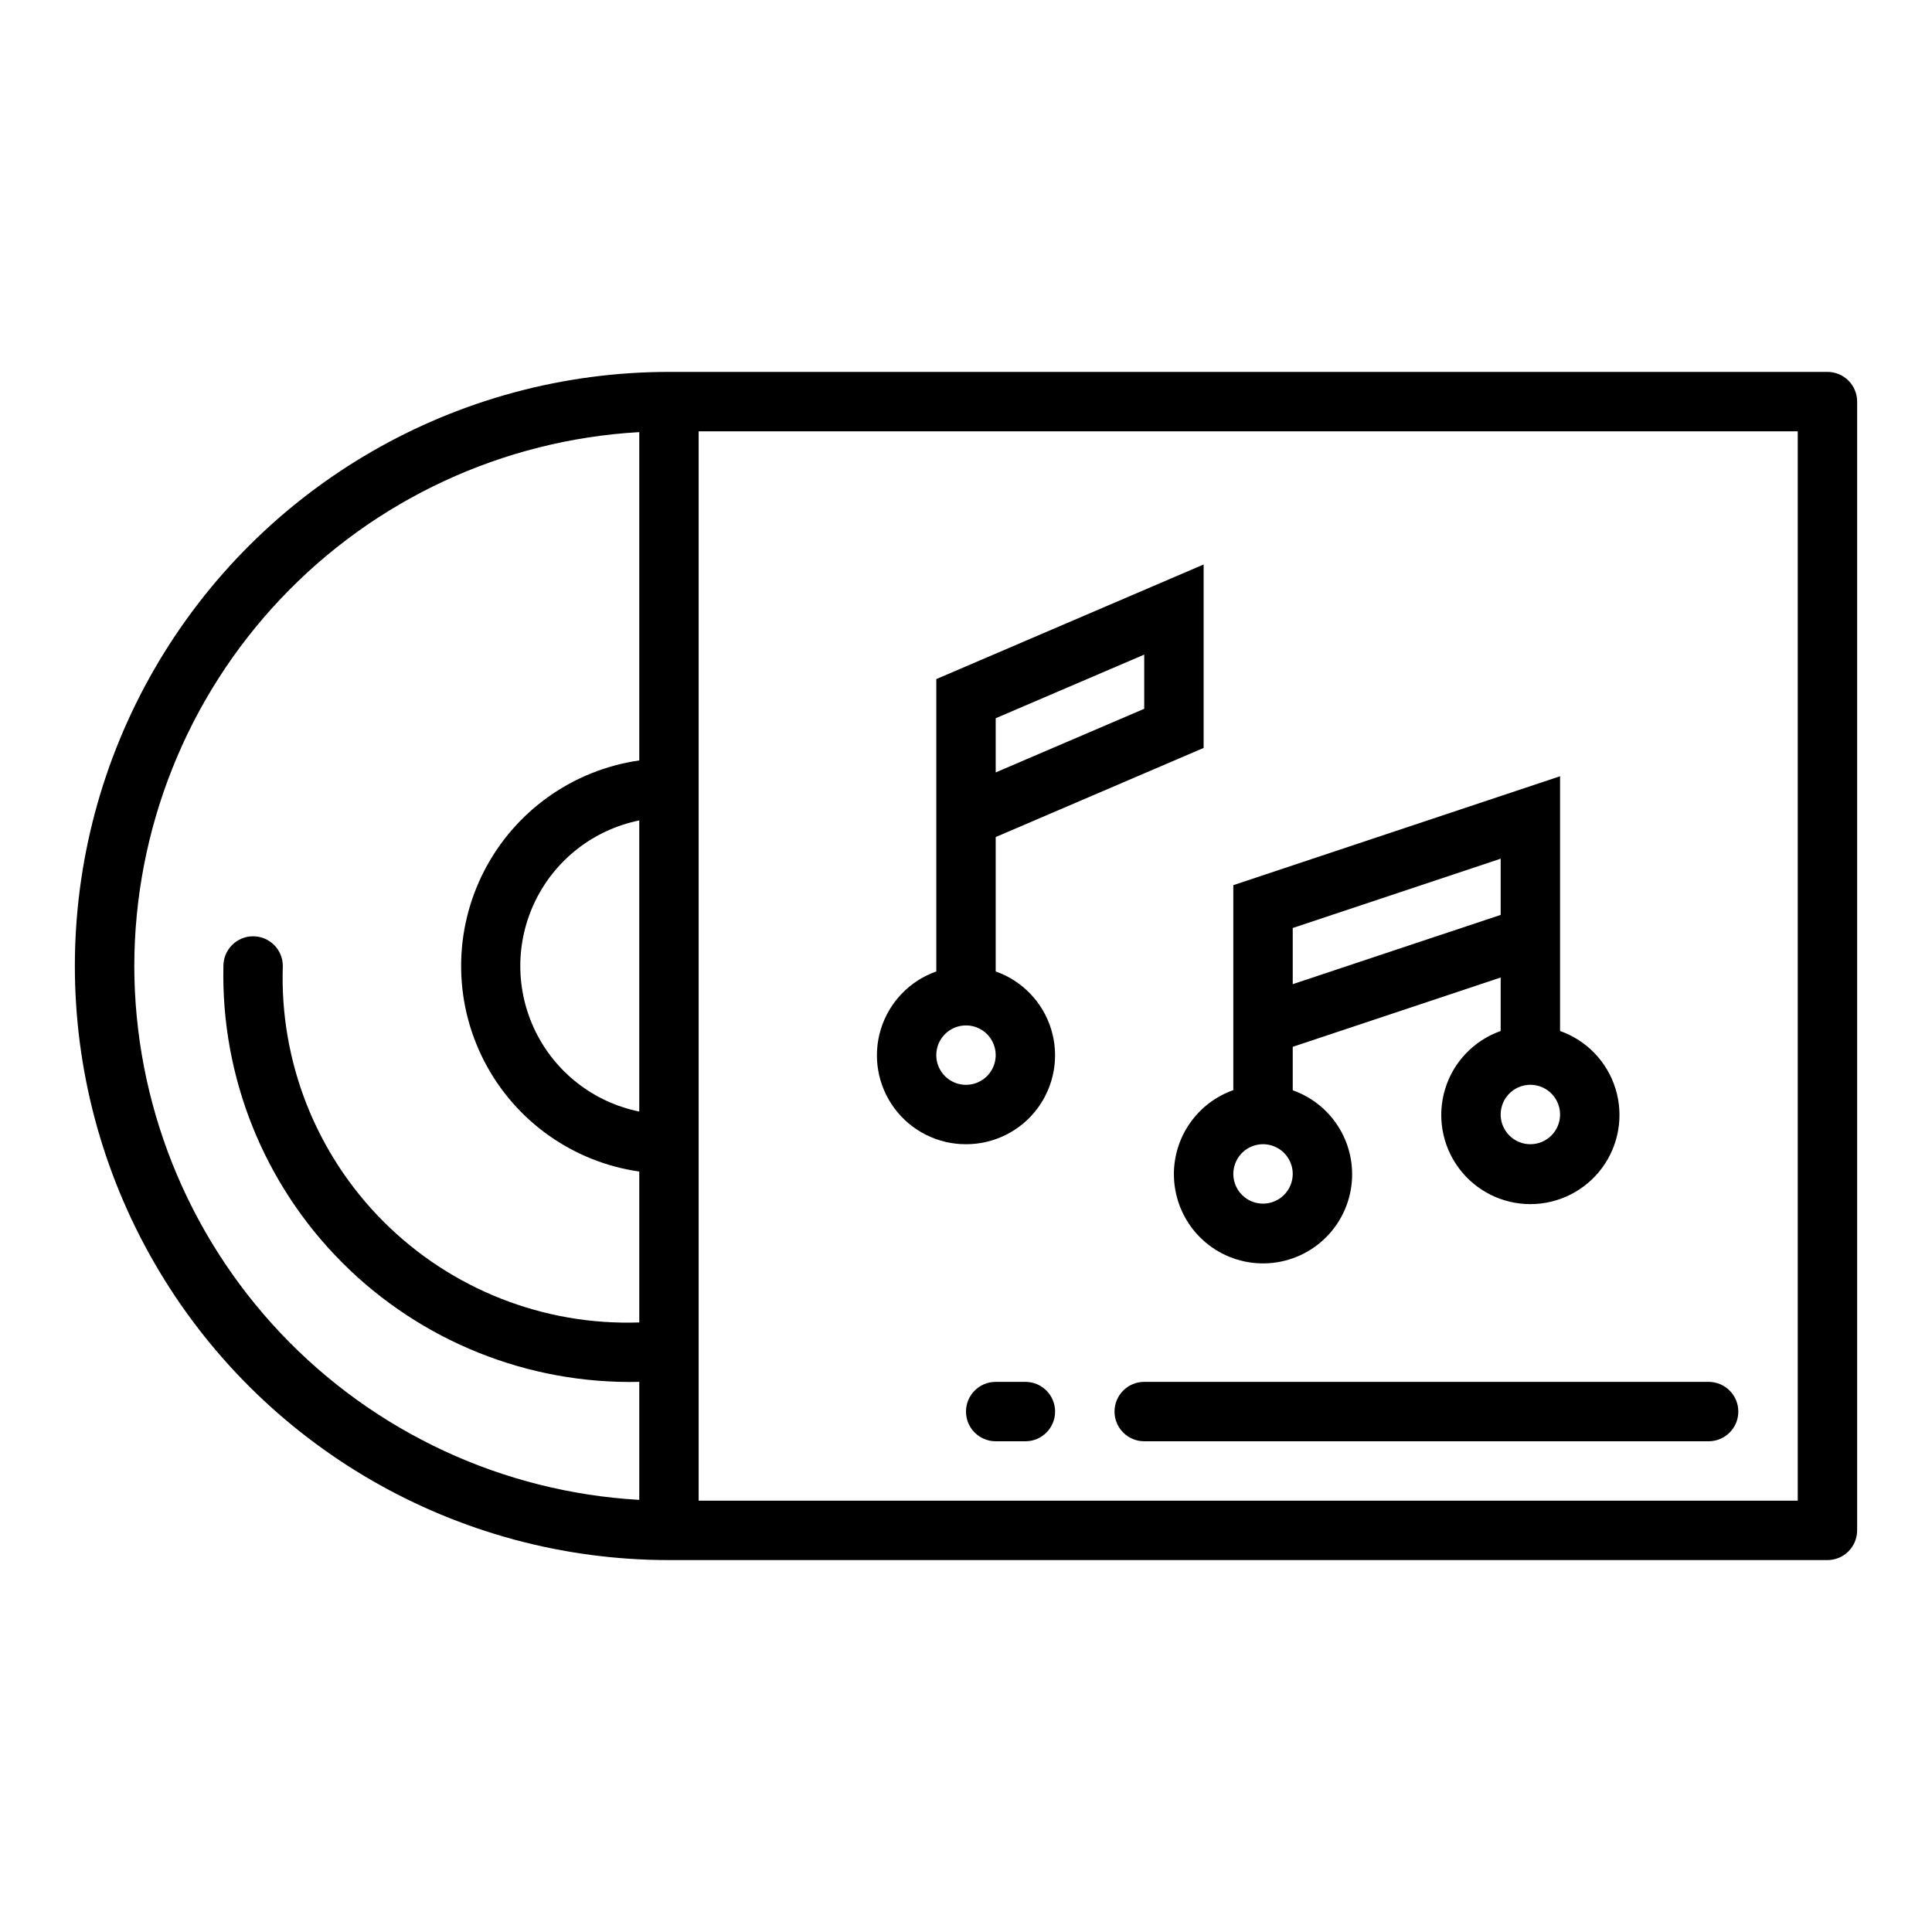
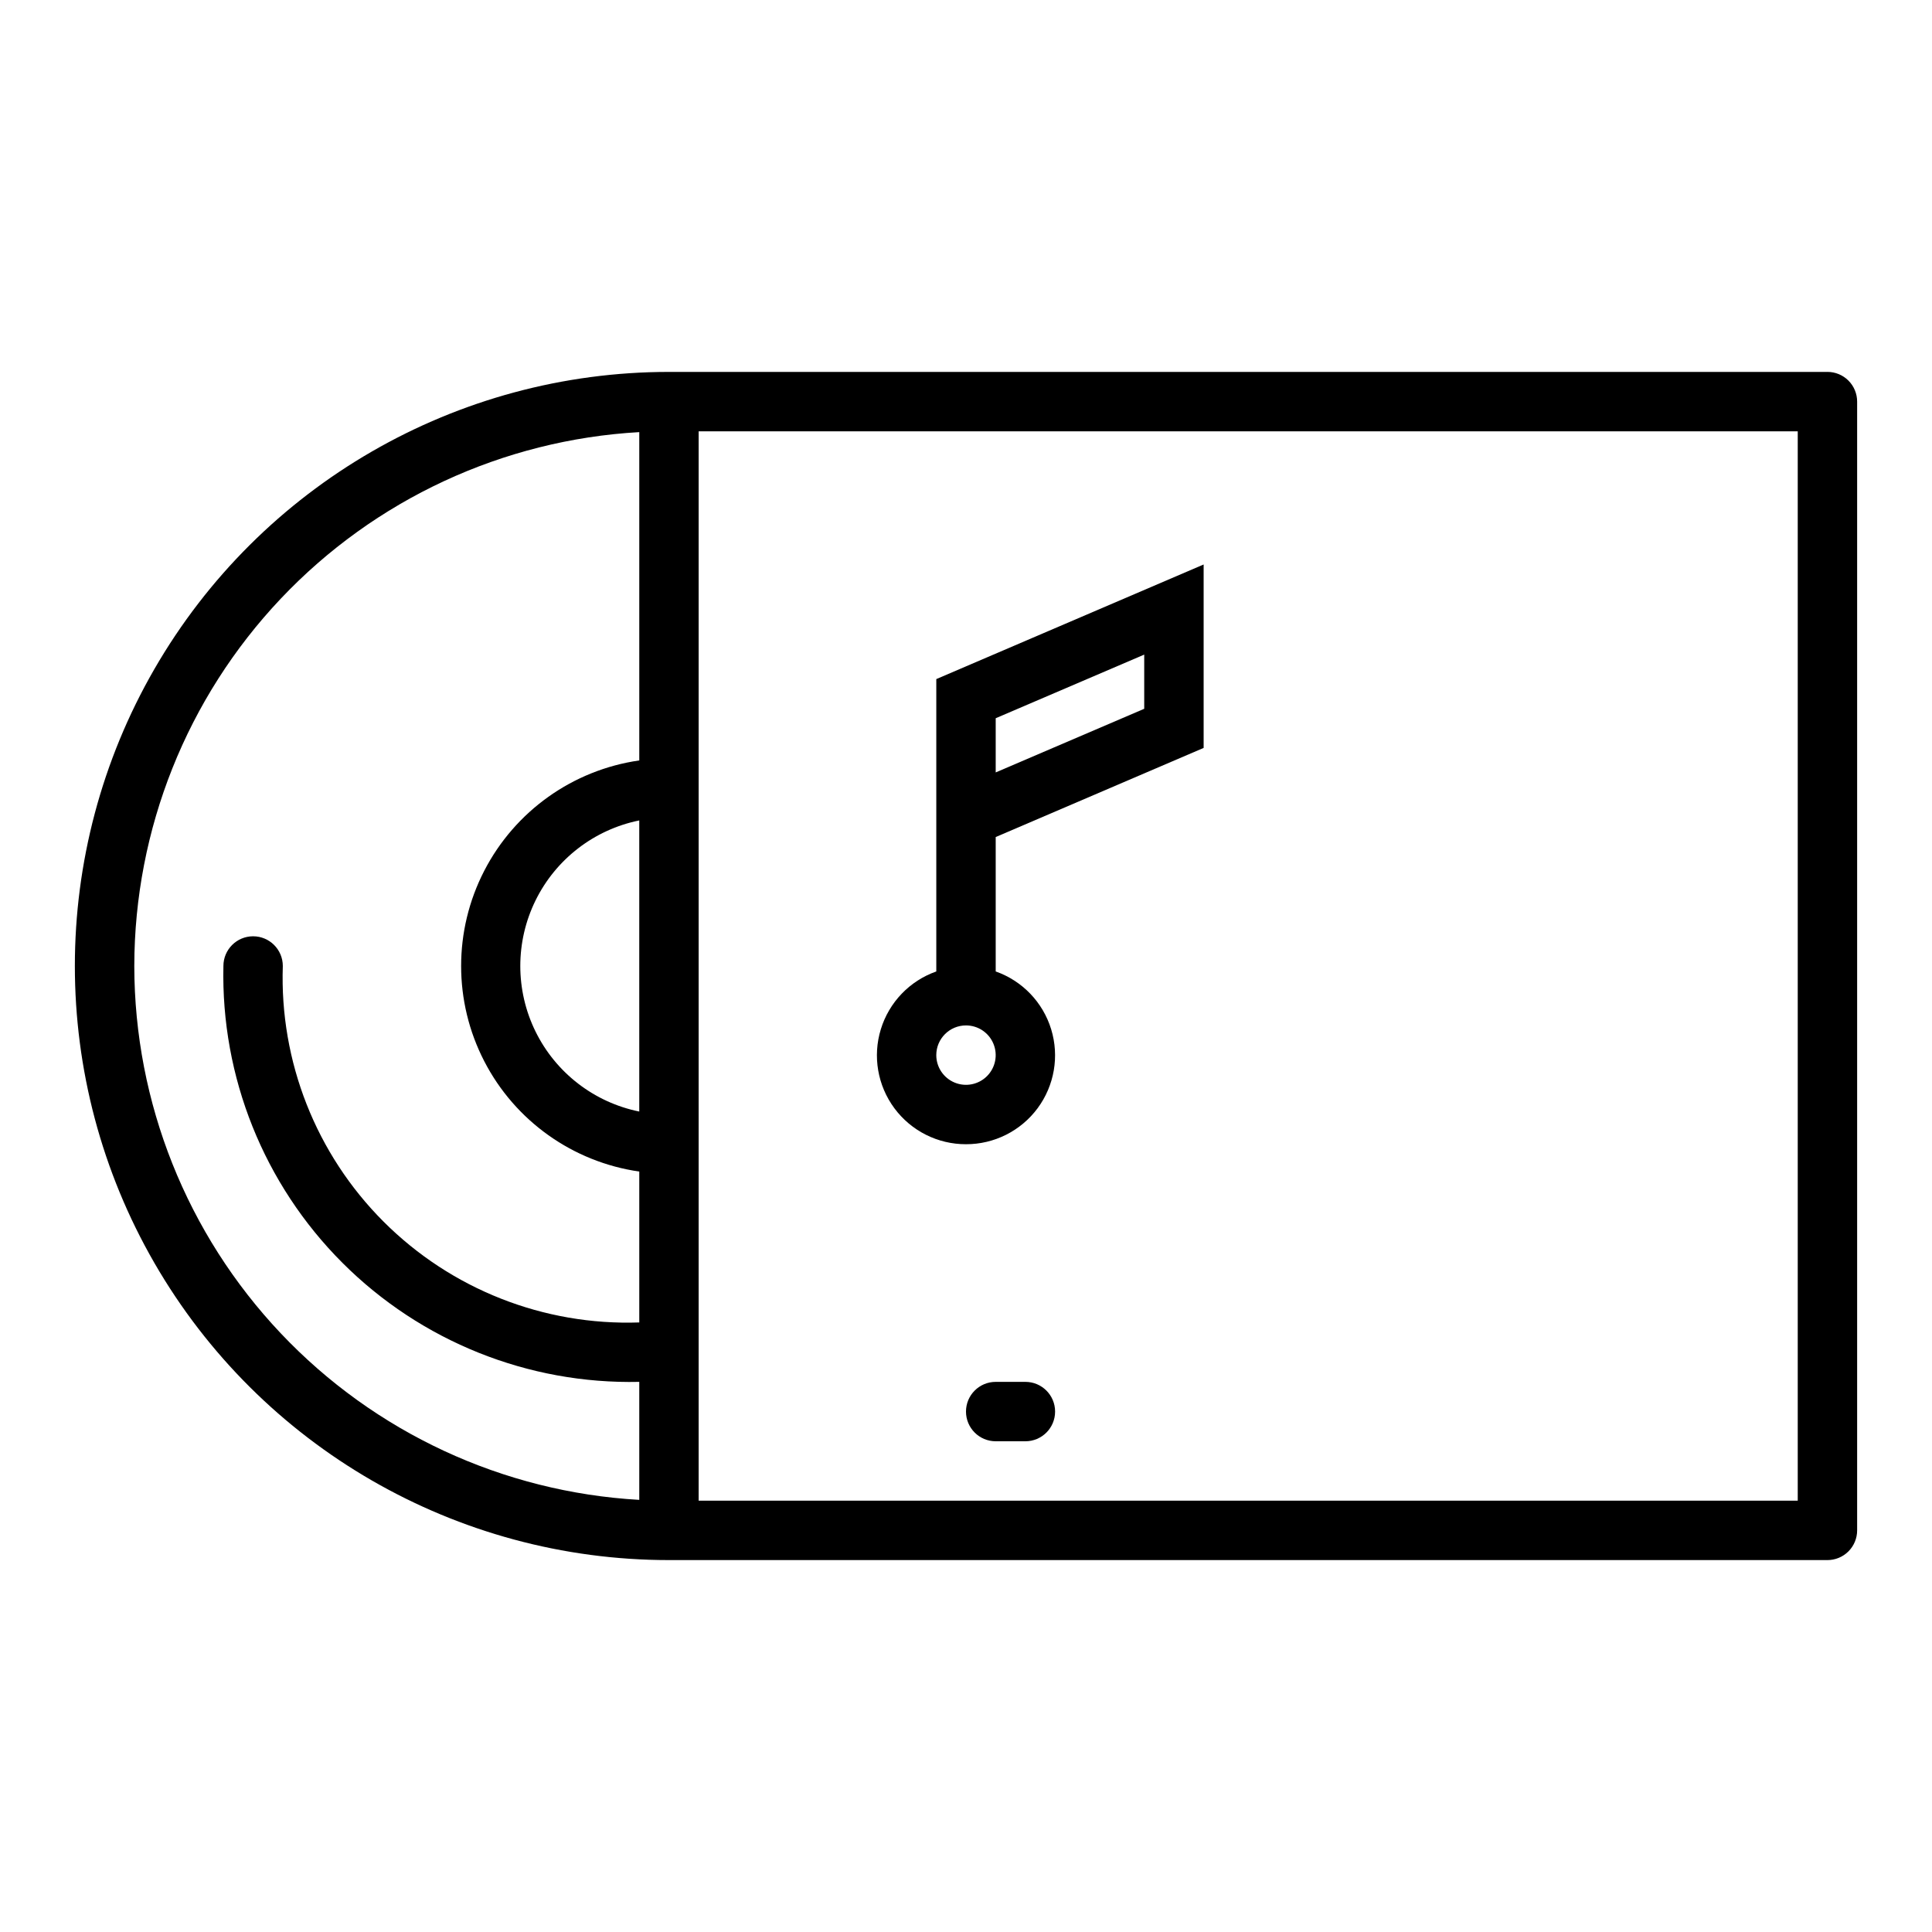
<svg xmlns="http://www.w3.org/2000/svg" fill="#000000" width="800px" height="800px" version="1.1" viewBox="144 144 512 512">
  <g>
    <path d="m628.29 242.56h-307.01c-56.246 0-108.22 30.008-136.35 78.719-28.121 48.715-28.121 108.73 0 157.44 28.125 48.711 80.102 78.719 136.35 78.719h307.01c2.086 0 4.09-0.828 5.566-2.305 1.473-1.477 2.305-3.477 2.305-5.566v-299.14c0-2.086-0.832-4.09-2.305-5.566-1.477-1.477-3.481-2.305-5.566-2.305zm-314.88 196.01c-11.957-2.426-22.109-10.262-27.492-21.211-5.379-10.949-5.379-23.773 0-34.723 5.383-10.949 15.535-18.785 27.492-21.211zm-133.82-38.57c0.043-36.207 13.926-71.027 38.805-97.332 24.879-26.301 58.871-42.098 95.02-44.152v87.008c-17.621 2.531-32.934 13.43-41.09 29.254-8.16 15.824-8.16 34.617 0 50.441 8.156 15.824 23.469 26.723 41.09 29.254v39.988c-25.312 0.875-49.848-8.797-67.758-26.707-17.906-17.906-27.578-42.445-26.707-67.754 0-4.348-3.523-7.875-7.871-7.875-4.348 0-7.871 3.527-7.871 7.875-0.668 29.426 10.727 57.848 31.543 78.664 20.812 20.812 49.234 32.211 78.664 31.543v31.277-0.004c-36.148-2.055-70.141-17.852-95.02-44.152-24.879-26.305-38.762-61.125-38.805-97.328zm440.83 141.7h-291.27v-283.39h291.27z" />
-     <path d="m455.1 455.1c-0.023 5.809 2.094 11.418 5.945 15.766 3.852 4.344 9.168 7.117 14.938 7.789 5.766 0.672 11.582-0.801 16.328-4.144 4.75-3.344 8.098-8.316 9.41-13.977 1.312-5.656 0.496-11.598-2.297-16.688-2.789-5.094-7.359-8.977-12.836-10.914v-11.516l55.105-18.367v14.172c-7.059 2.496-12.52 8.191-14.711 15.352-2.191 7.16-0.855 14.938 3.598 20.957s11.496 9.574 18.984 9.574c7.488 0 14.535-3.555 18.988-9.574 4.453-6.019 5.785-13.797 3.594-20.957-2.191-7.16-7.648-12.855-14.711-15.352v-67.504l-86.59 28.859v54.316c-4.598 1.625-8.574 4.633-11.395 8.609-2.82 3.973-4.34 8.727-4.352 13.598zm23.617 7.871v0.004c-3.184 0-6.055-1.918-7.273-4.863-1.219-2.941-0.543-6.324 1.707-8.578 2.25-2.25 5.637-2.922 8.578-1.707 2.941 1.219 4.859 4.09 4.859 7.273 0 2.09-0.828 4.09-2.305 5.566-1.477 1.477-3.481 2.309-5.566 2.309zm70.848-15.742c-3.184 0-6.055-1.918-7.273-4.859s-0.543-6.328 1.707-8.578c2.254-2.254 5.637-2.926 8.578-1.707s4.859 4.09 4.859 7.273c0 2.086-0.828 4.09-2.305 5.566-1.477 1.477-3.477 2.305-5.566 2.305zm-7.871-75.672v14.895l-55.105 18.367v-14.891z" />
    <path d="m400 447.23c7.477 0.016 14.52-3.523 18.973-9.531 4.453-6.012 5.789-13.777 3.598-20.93-2.188-7.152-7.644-12.836-14.699-15.324v-35.621l55.105-23.617v-48.613l-70.848 30.371v77.484l-0.004-0.004c-7.055 2.488-12.508 8.172-14.699 15.324-2.191 7.152-0.855 14.918 3.598 20.93 4.453 6.008 11.496 9.547 18.977 9.531zm7.871-112.89 39.359-16.863v14.359l-39.359 16.863zm-7.871 81.406c3.184 0 6.055 1.918 7.269 4.859 1.219 2.941 0.547 6.328-1.703 8.578-2.254 2.254-5.641 2.926-8.582 1.707s-4.859-4.09-4.859-7.273c0-4.348 3.527-7.871 7.875-7.871z" />
-     <path d="m439.36 518.08c0 2.09 0.828 4.09 2.305 5.566 1.477 1.477 3.481 2.305 5.566 2.305h149.57c4.348 0 7.871-3.523 7.871-7.871s-3.523-7.871-7.871-7.871h-149.57c-4.348 0-7.871 3.523-7.871 7.871z" />
    <path d="m415.74 510.21h-7.871c-4.348 0-7.871 3.523-7.871 7.871s3.523 7.871 7.871 7.871h7.871c4.348 0 7.871-3.523 7.871-7.871s-3.523-7.871-7.871-7.871z" />
  </g>
</svg>